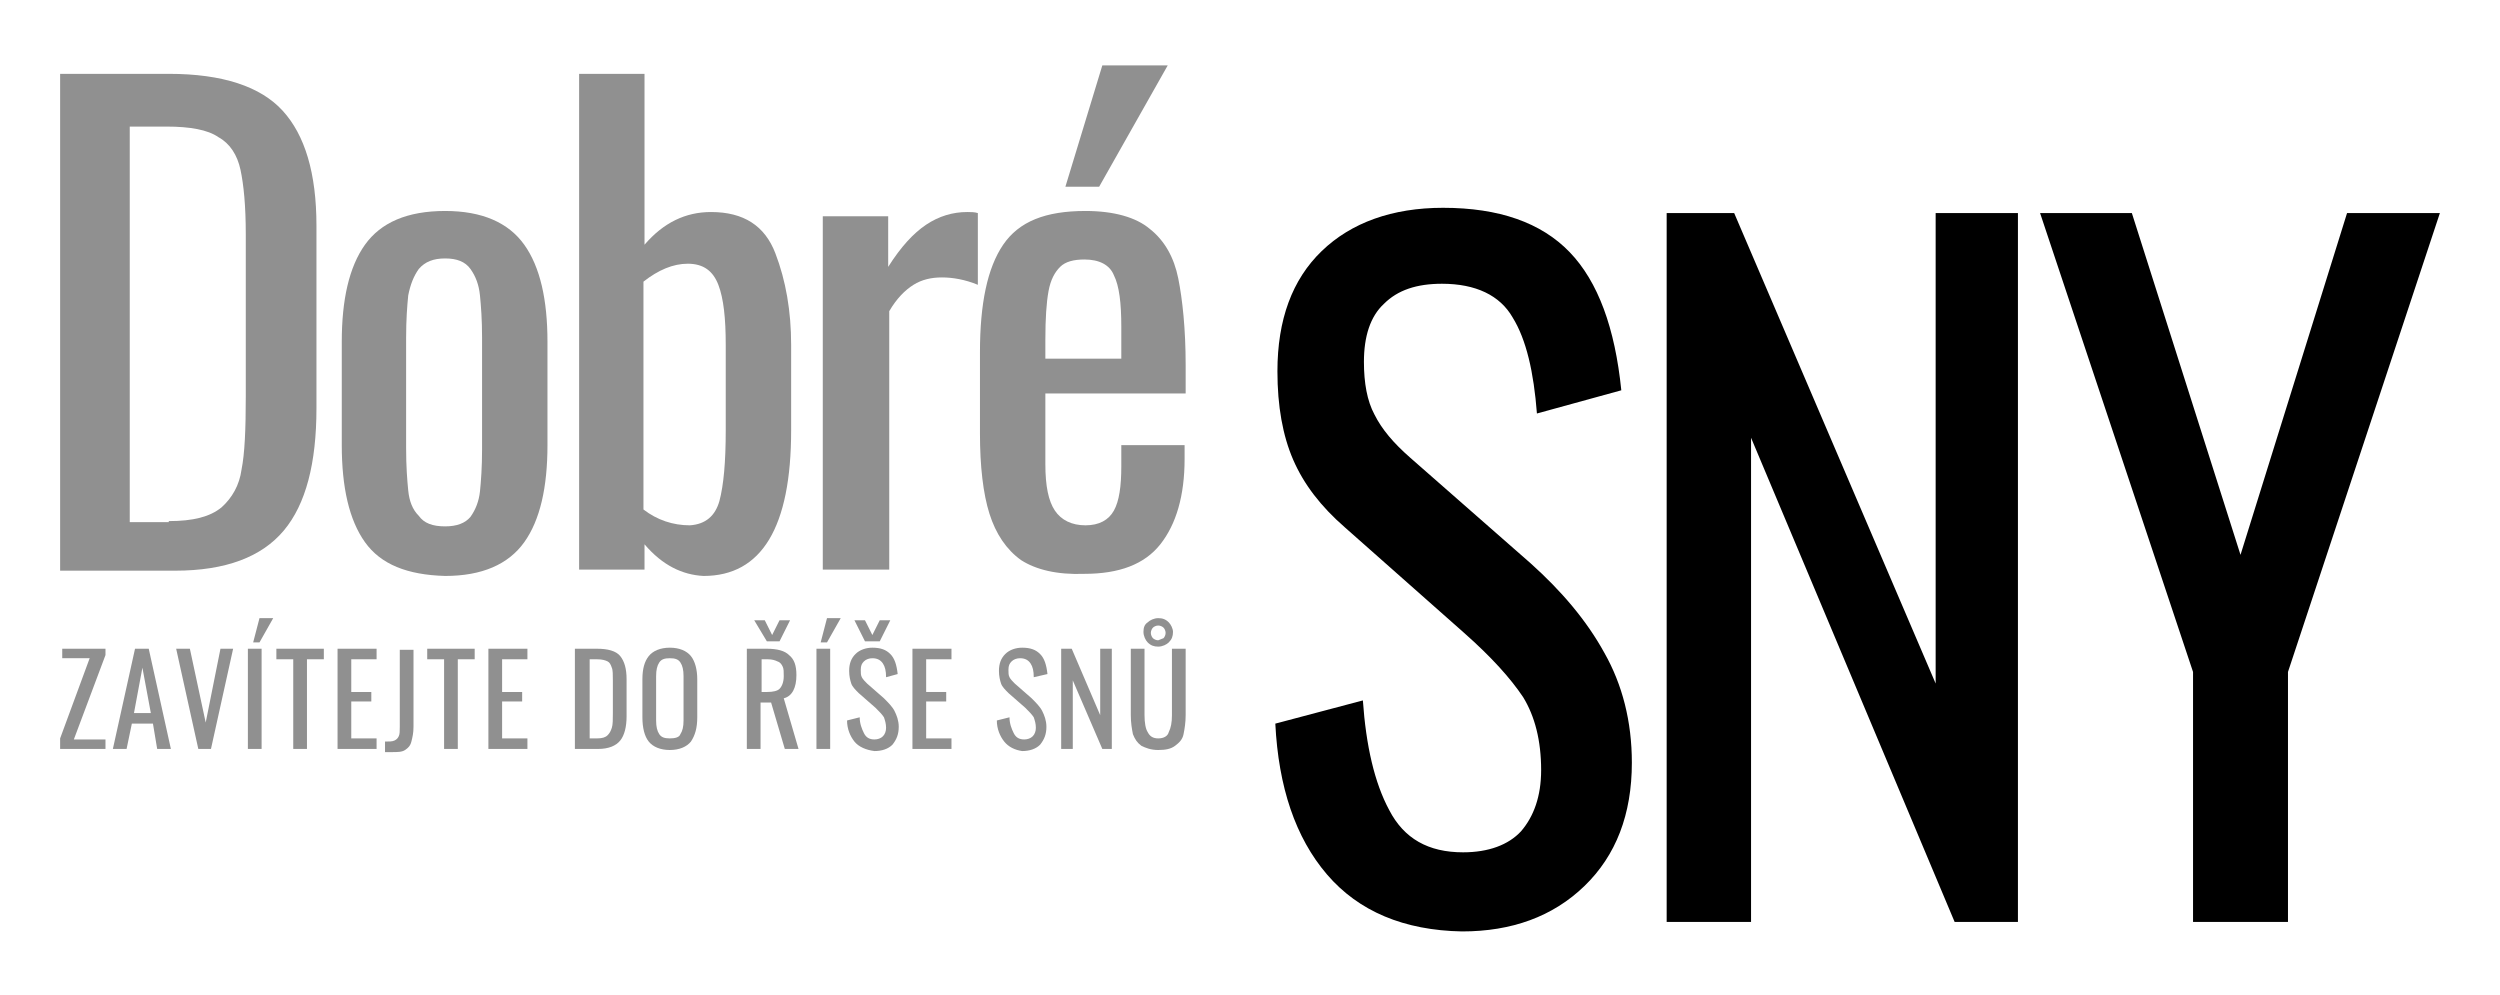
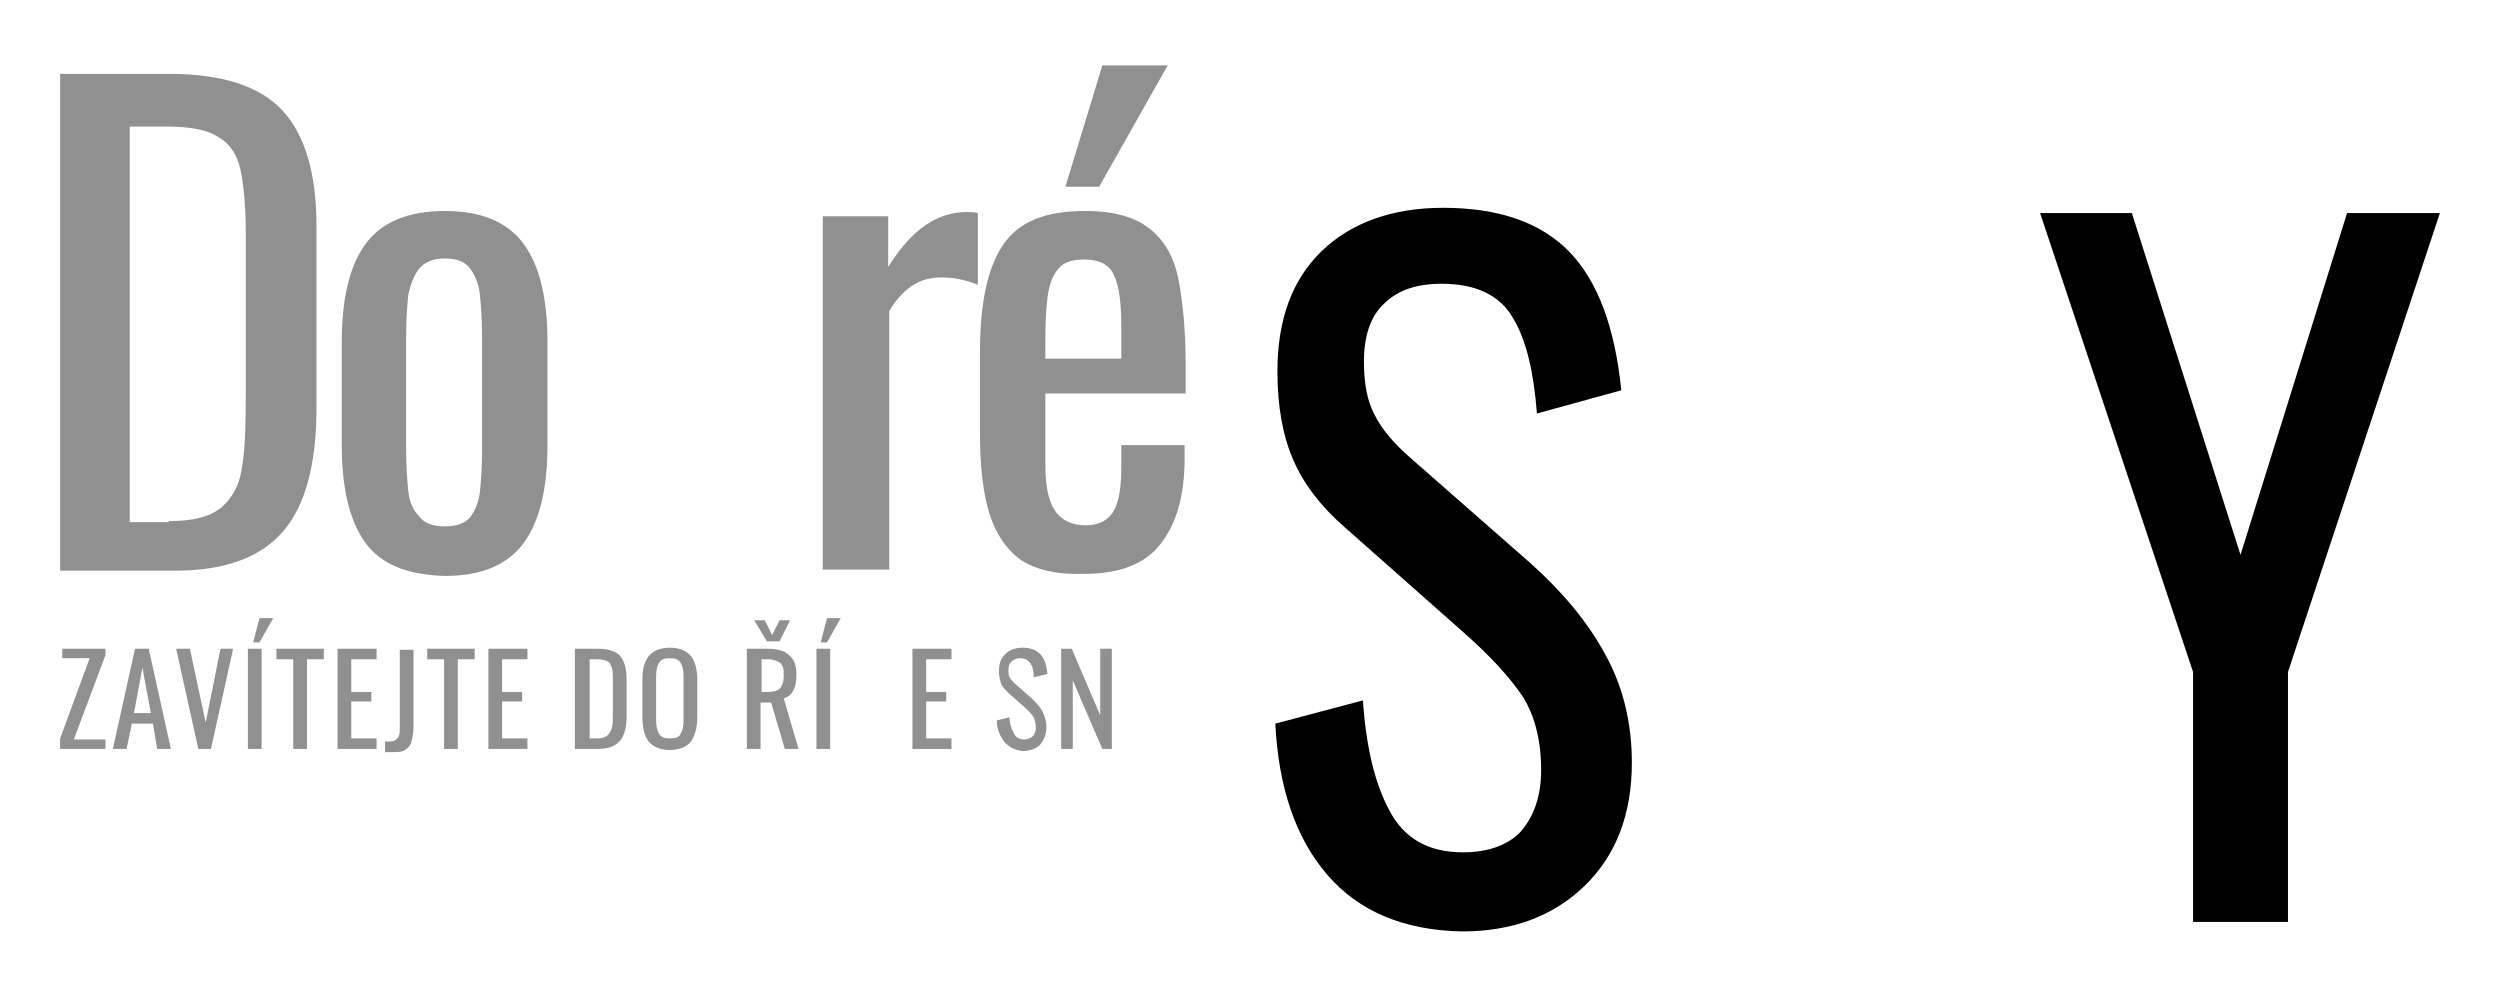
<svg xmlns="http://www.w3.org/2000/svg" version="1.1" id="Vrstva_2" x="0px" y="0px" viewBox="0 0 237 94.3" style="enable-background:new 0 0 237 94.3;" xml:space="preserve">
  <style type="text/css">
	.st0{fill:#909090;}
</style>
  <g>
    <g>
      <path class="st0" d="M5.7,7H16c5.1,0,8.7,1.2,10.8,3.5c2.1,2.3,3.2,5.9,3.2,10.9v17.3c0,5.2-1,9.1-3.1,11.6    c-2.1,2.5-5.5,3.8-10.3,3.8H5.7V7z M16,49.4c2.3,0,3.9-0.4,5-1.3c1-0.9,1.7-2.1,1.9-3.6c0.3-1.5,0.4-3.8,0.4-6.9V22.2    c0-2.7-0.2-4.7-0.5-6.1c-0.3-1.4-1-2.5-2.1-3.1c-1-0.7-2.7-1-4.9-1h-3.5v37.5H16z" />
      <path class="st0" d="M34.6,51.4c-1.5-2.1-2.2-5.2-2.2-9.2v-9.8c0-4,0.7-7.1,2.2-9.2c1.5-2.1,4-3.2,7.6-3.2c3.5,0,6,1.1,7.5,3.2    c1.5,2.1,2.2,5.2,2.2,9.2v9.8c0,4-0.7,7.1-2.2,9.2c-1.5,2.1-4,3.2-7.5,3.2C38.6,54.5,36.1,53.5,34.6,51.4z M44.6,49    c0.5-0.7,0.8-1.5,0.9-2.4c0.1-1,0.2-2.3,0.2-4V32c0-1.7-0.1-3-0.2-4c-0.1-1-0.4-1.8-0.9-2.5c-0.5-0.7-1.3-1-2.4-1    c-1.1,0-1.9,0.3-2.5,1c-0.5,0.7-0.8,1.5-1,2.5c-0.1,1-0.2,2.3-0.2,4v10.5c0,1.7,0.1,3,0.2,4c0.1,1,0.4,1.8,1,2.4    c0.5,0.7,1.3,1,2.5,1C43.3,49.9,44.1,49.6,44.6,49z" />
-       <path class="st0" d="M61.1,51.6v2.4h-6.2V7h6.2v16.2c1.8-2.1,3.9-3.1,6.3-3.1c3.1,0,5.1,1.3,6.1,3.9c1,2.6,1.5,5.5,1.5,8.7v8.1    c0,9.2-2.8,13.8-8.3,13.8C64.7,54.5,62.8,53.6,61.1,51.6z M68.2,47.5c0.4-1.5,0.6-3.7,0.6-6.7v-8.1c0-2.5-0.2-4.4-0.7-5.7    c-0.5-1.3-1.4-2-2.9-2c-1.4,0-2.8,0.6-4.2,1.7v21.6c1.3,1,2.8,1.5,4.4,1.5C66.9,49.7,67.8,48.9,68.2,47.5z" />
      <path class="st0" d="M78,20.5h6.2v4.8c1.2-1.9,2.4-3.2,3.6-4c1.2-0.8,2.5-1.2,3.9-1.2c0.3,0,0.7,0,1,0.1V27    c-1.2-0.5-2.4-0.7-3.4-0.7c-1,0-1.9,0.2-2.7,0.7c-0.8,0.5-1.6,1.3-2.3,2.5v24.5H78V20.5z" />
      <path class="st0" d="M96.8,53.1c-1.4-1-2.4-2.5-3-4.4c-0.6-1.9-0.9-4.5-0.9-7.6v-7.7c0-4.6,0.7-8,2.2-10.2c1.5-2.2,4-3.2,7.8-3.2    c2.7,0,4.8,0.6,6.1,1.7c1.4,1.1,2.3,2.7,2.7,4.7c0.4,2,0.7,4.8,0.7,8.2v2.7H99.1v6.7c0,2.1,0.3,3.5,0.9,4.4    c0.6,0.9,1.6,1.4,2.9,1.4c1.3,0,2.2-0.5,2.7-1.4c0.5-0.9,0.7-2.3,0.7-4.2v-2h6v1.3c0,3.5-0.8,6.2-2.3,8.1    c-1.5,1.9-3.9,2.8-7.2,2.8C100.2,54.5,98.2,54,96.8,53.1z M106.3,34v-3c0-2.3-0.2-3.9-0.7-4.9c-0.4-1-1.4-1.5-2.8-1.5    c-1,0-1.8,0.2-2.3,0.7c-0.5,0.5-0.9,1.2-1.1,2.3c-0.2,1.1-0.3,2.6-0.3,4.6V34H106.3z M104.5,6.2h6.2l-6.5,11.5H101L104.5,6.2z" />
    </g>
    <g>
      <path class="st0" d="M5.7,70l2.8-7.6H5.9v-0.9H10v0.6l-3,8h3V71H5.7V70z" />
      <path class="st0" d="M12.8,61.5h1.3l2.1,9.5h-1.3l-0.4-2.4h-2L12,71h-1.3L12.8,61.5z M14.3,67.6l-0.8-4.3l-0.8,4.3H14.3z" />
      <path class="st0" d="M16.7,61.5h1.3l1.5,7l1.4-7h1.2L20,71h-1.2L16.7,61.5z" />
      <path class="st0" d="M23.5,61.5h1.3V71h-1.3V61.5z M24.6,58.6h1.3l-1.3,2.3h-0.6L24.6,58.6z" />
      <path class="st0" d="M27.8,62.5h-1.6v-1h4.5v1h-1.6V71h-1.3V62.5z" />
      <path class="st0" d="M32,61.5h3.7v1h-2.4v3.1h1.9v0.9h-1.9V70h2.4V71H32V61.5z" />
      <path class="st0" d="M36.5,70.3c0.4,0,0.7,0,0.9-0.1c0.2-0.1,0.3-0.2,0.4-0.4c0.1-0.2,0.1-0.5,0.1-0.9v-7.3h1.3v7.3    c0,0.6-0.1,1-0.2,1.4s-0.3,0.6-0.6,0.8c-0.3,0.2-0.7,0.2-1.3,0.2h-0.6V70.3z" />
      <path class="st0" d="M42.1,62.5h-1.6v-1H45v1h-1.6V71h-1.3V62.5z" />
      <path class="st0" d="M46.3,61.5H50v1h-2.4v3.1h1.9v0.9h-1.9V70H50V71h-3.7V61.5z" />
      <path class="st0" d="M54.5,61.5h2.1c1,0,1.8,0.2,2.2,0.7c0.4,0.5,0.6,1.2,0.6,2.2v3.5c0,1-0.2,1.8-0.6,2.3    c-0.4,0.5-1.1,0.8-2.1,0.8h-2.2V61.5z M56.6,70c0.5,0,0.8-0.1,1-0.3c0.2-0.2,0.3-0.4,0.4-0.7c0.1-0.3,0.1-0.8,0.1-1.4v-3.1    c0-0.5,0-1-0.1-1.2c-0.1-0.3-0.2-0.5-0.4-0.6c-0.2-0.1-0.5-0.2-1-0.2h-0.7V70H56.6z" />
      <path class="st0" d="M61.5,70.3c-0.4-0.5-0.6-1.3-0.6-2.3v-3.6c0-1,0.2-1.7,0.6-2.2s1.1-0.8,2-0.8c0.9,0,1.6,0.3,2,0.8    c0.4,0.5,0.6,1.3,0.6,2.2V68c0,1-0.2,1.7-0.6,2.3c-0.4,0.5-1.1,0.8-2,0.8C62.6,71.1,61.9,70.8,61.5,70.3z M64.5,69.6    c0.2-0.3,0.3-0.7,0.3-1.3v-4.2c0-0.6-0.1-1-0.3-1.3c-0.2-0.3-0.5-0.4-1-0.4c-0.5,0-0.8,0.1-1,0.4c-0.2,0.3-0.3,0.7-0.3,1.3v4.2    c0,0.6,0.1,1,0.3,1.3c0.2,0.3,0.5,0.4,1,0.4C64,70,64.4,69.9,64.5,69.6z" />
      <path class="st0" d="M70.8,61.5h1.9c1,0,1.7,0.2,2.1,0.6c0.5,0.4,0.7,1,0.7,1.9c0,1.2-0.4,2-1.2,2.2l1.4,4.8h-1.3l-1.3-4.4h-1V71    h-1.3V61.5z M71.5,58.8h1l0.7,1.4l0.7-1.4h1l-1,2h-1.2L71.5,58.8z M72.7,65.6c0.6,0,1-0.1,1.2-0.3c0.2-0.2,0.4-0.6,0.4-1.2    c0-0.4,0-0.7-0.1-0.9c-0.1-0.2-0.2-0.4-0.5-0.5c-0.2-0.1-0.5-0.2-0.9-0.2h-0.6v3.1H72.7z" />
-       <path class="st0" d="M77.4,61.5h1.3V71h-1.3V61.5z M78.4,58.6h1.3l-1.3,2.3h-0.6L78.4,58.6z" />
-       <path class="st0" d="M81,70.3c-0.4-0.5-0.7-1.2-0.7-2l1.2-0.3c0,0.6,0.2,1.1,0.4,1.5c0.2,0.4,0.5,0.6,1,0.6c0.3,0,0.6-0.1,0.8-0.3    s0.3-0.5,0.3-0.8c0-0.4-0.1-0.7-0.2-1c-0.2-0.3-0.4-0.5-0.8-0.9l-1.6-1.4c-0.3-0.3-0.6-0.6-0.7-0.9c-0.1-0.3-0.2-0.7-0.2-1.2    c0-0.7,0.2-1.2,0.6-1.6c0.4-0.4,1-0.6,1.6-0.6c0.8,0,1.3,0.2,1.7,0.6c0.4,0.4,0.6,1,0.7,1.9l-1.1,0.3c0-0.6-0.1-1-0.3-1.3    c-0.2-0.3-0.5-0.5-1-0.5c-0.3,0-0.6,0.1-0.8,0.3c-0.2,0.2-0.3,0.4-0.3,0.8c0,0.3,0,0.5,0.1,0.7c0.1,0.2,0.3,0.4,0.5,0.6l1.6,1.4    c0.4,0.4,0.8,0.8,1,1.2c0.2,0.4,0.4,0.9,0.4,1.5c0,0.7-0.2,1.2-0.6,1.7c-0.4,0.4-1,0.6-1.7,0.6C82.1,71.1,81.4,70.8,81,70.3z     M81,58.8h1l0.7,1.4l0.7-1.4h1l-1,2H82L81,58.8z" />
+       <path class="st0" d="M77.4,61.5h1.3V71h-1.3V61.5z M78.4,58.6h1.3l-1.3,2.3h-0.6z" />
      <path class="st0" d="M86.5,61.5h3.7v1h-2.4v3.1h1.9v0.9h-1.9V70h2.4V71h-3.7V61.5z" />
      <path class="st0" d="M95.2,70.3c-0.4-0.5-0.7-1.2-0.7-2l1.2-0.3c0,0.6,0.2,1.1,0.4,1.5c0.2,0.4,0.5,0.6,1,0.6    c0.3,0,0.6-0.1,0.8-0.3c0.2-0.2,0.3-0.5,0.3-0.8c0-0.4-0.1-0.7-0.2-1c-0.2-0.3-0.4-0.5-0.8-0.9l-1.6-1.4c-0.3-0.3-0.6-0.6-0.7-0.9    c-0.1-0.3-0.2-0.7-0.2-1.2c0-0.7,0.2-1.2,0.6-1.6c0.4-0.4,1-0.6,1.6-0.6c0.8,0,1.3,0.2,1.7,0.6c0.4,0.4,0.6,1,0.7,1.9L98,64.2    c0-0.6-0.1-1-0.3-1.3c-0.2-0.3-0.5-0.5-1-0.5c-0.3,0-0.6,0.1-0.8,0.3c-0.2,0.2-0.3,0.4-0.3,0.8c0,0.3,0,0.5,0.1,0.7    c0.1,0.2,0.3,0.4,0.5,0.6l1.6,1.4c0.4,0.4,0.8,0.8,1,1.2c0.2,0.4,0.4,0.9,0.4,1.5c0,0.7-0.2,1.2-0.6,1.7c-0.4,0.4-1,0.6-1.7,0.6    C96.2,71.1,95.6,70.8,95.2,70.3z" />
      <path class="st0" d="M100.7,61.5h0.9l2.7,6.3v-6.3h1.1V71h-0.9l-2.8-6.5V71h-1.1V61.5z" />
-       <path class="st0" d="M108.2,70.7c-0.4-0.3-0.6-0.6-0.8-1.1c-0.1-0.5-0.2-1.1-0.2-1.8v-6.3h1.3v6.3c0,0.7,0.1,1.3,0.3,1.6    c0.2,0.4,0.5,0.6,1,0.6c0.5,0,0.9-0.2,1-0.6c0.2-0.4,0.3-0.9,0.3-1.6v-6.3h1.3v6.3c0,0.7-0.1,1.3-0.2,1.8    c-0.1,0.5-0.4,0.8-0.8,1.1c-0.4,0.3-0.9,0.4-1.6,0.4C109.1,71.1,108.6,70.9,108.2,70.7z M108.8,60.9c-0.2-0.2-0.4-0.6-0.4-1    c0-0.4,0.1-0.7,0.4-0.9c0.2-0.2,0.6-0.4,1-0.4c0.4,0,0.7,0.1,1,0.4c0.2,0.2,0.4,0.6,0.4,0.9c0,0.4-0.1,0.7-0.4,1    c-0.2,0.2-0.6,0.4-1,0.4C109.4,61.3,109.1,61.2,108.8,60.9z M110.3,60.5c0.1-0.1,0.2-0.3,0.2-0.5c0-0.2-0.1-0.4-0.2-0.5    c-0.1-0.1-0.3-0.2-0.5-0.2s-0.4,0.1-0.5,0.2c-0.1,0.1-0.2,0.3-0.2,0.5c0,0.2,0.1,0.4,0.2,0.5c0.1,0.1,0.3,0.2,0.5,0.2    C110,60.6,110.1,60.6,110.3,60.5z" />
    </g>
    <g>
      <path d="M125.8,82.9c-3-3.5-4.6-8.3-4.9-14.3l8.3-2.2c0.3,4.3,1.1,7.8,2.5,10.4c1.4,2.7,3.7,4,7,4c2.4,0,4.3-0.7,5.5-2    c1.2-1.4,1.9-3.3,1.9-5.8c0-2.8-0.6-5.1-1.7-6.9c-1.2-1.8-3-3.8-5.6-6.1l-11.3-10c-2.3-2-3.9-4.1-4.9-6.4c-1-2.3-1.5-5.1-1.5-8.4    c0-4.9,1.4-8.7,4.2-11.4c2.8-2.7,6.7-4.1,11.5-4.1c5.3,0,9.3,1.4,12,4.2c2.7,2.8,4.3,7.2,4.9,13.1l-8,2.2c-0.3-3.9-1-7-2.3-9.1    c-1.2-2.1-3.5-3.2-6.7-3.2c-2.4,0-4.2,0.6-5.5,1.9c-1.3,1.2-1.9,3.1-1.9,5.5c0,2,0.3,3.7,1,5c0.7,1.4,1.8,2.7,3.4,4.1l11.4,10    c2.9,2.6,5.3,5.4,7,8.5c1.7,3,2.6,6.5,2.6,10.4c0,4.9-1.5,8.8-4.5,11.7c-3,2.9-6.9,4.3-11.6,4.3C133.1,88.2,128.8,86.4,125.8,82.9    z" />
-       <path d="M158,20.2h6.4l19.1,44.6V20.2h7.8v67.2h-6l-19.3-45.9v45.9h-8V20.2z" />
      <path d="M207.9,63.7l-14.5-43.5h8.7l10.3,32.4l10.1-32.4h8.8l-14.4,43.5v23.7h-9V63.7z" />
    </g>
  </g>
</svg>